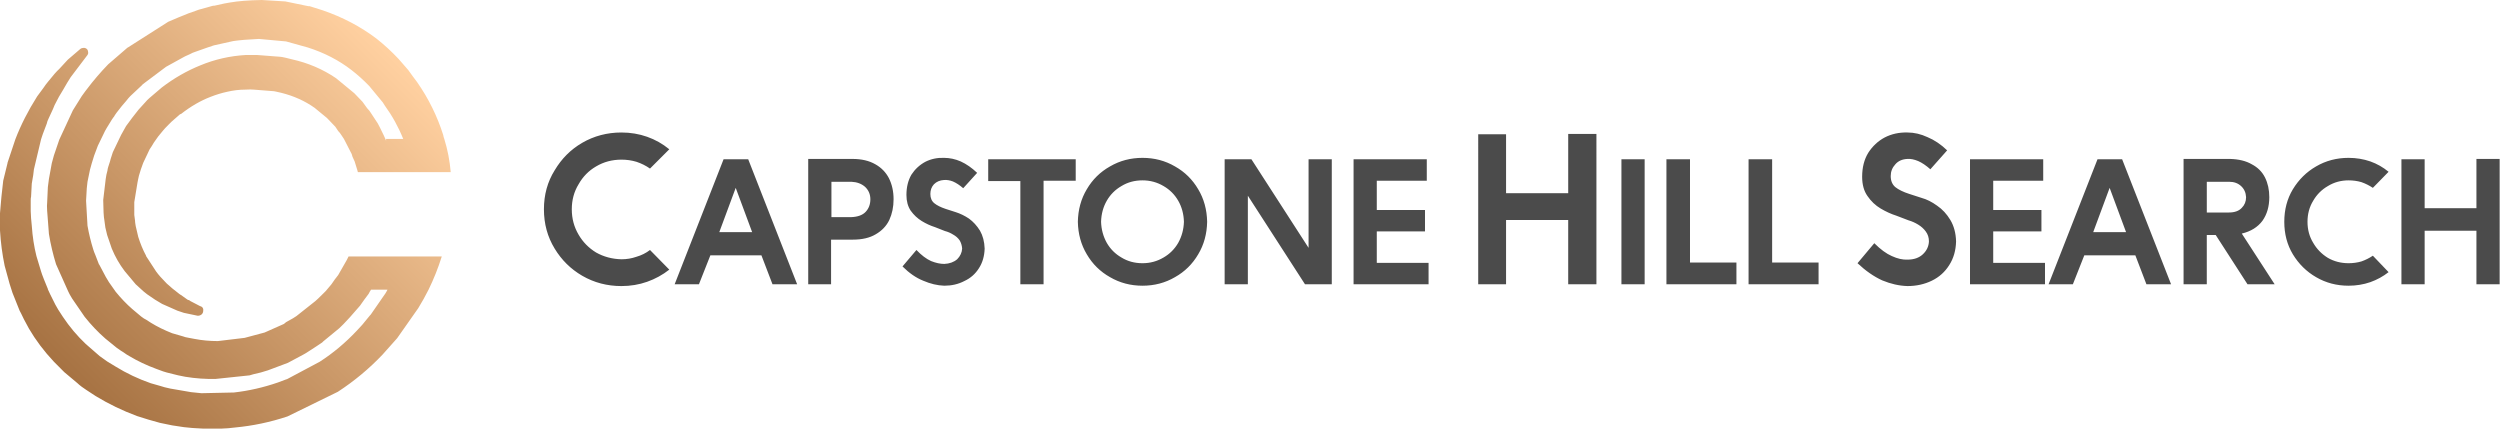
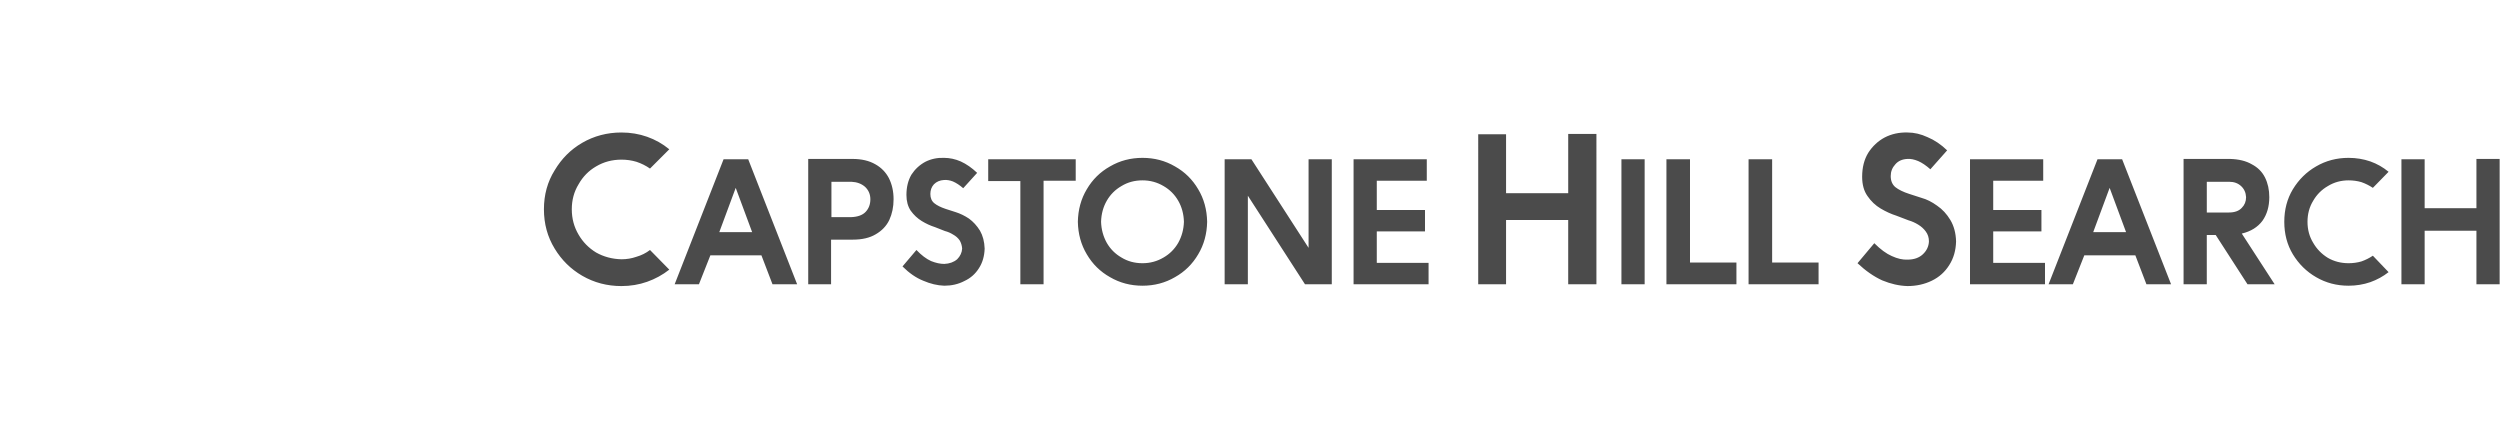
<svg xmlns="http://www.w3.org/2000/svg" version="1.1" x="0px" y="0px" width="350px" height="60px" viewBox="0 0 350 60" enable-background="new 0 0 350 60" xml:space="preserve">
  <g id="typing">
    <path fill-rule="evenodd" clip-rule="evenodd" fill="#4B4B4B" d="M105.3,32.5l-2.3-6.2l-2.3,6.2H105.3z M116.4,25.45v4.95h2.75   c0.934-0.034,1.617-0.284,2.05-0.75c0.433-0.467,0.65-1.05,0.65-1.75c0-0.7-0.25-1.283-0.75-1.75c-0.5-0.433-1.133-0.667-1.9-0.7   H116.4z M89.1,22.65c-0.667-0.2-1.367-0.3-2.1-0.3c-1.3,0-2.483,0.316-3.55,0.95c-1.034,0.6-1.85,1.434-2.45,2.5   c-0.633,1.034-0.95,2.2-0.95,3.5s0.317,2.483,0.95,3.55c0.6,1.034,1.417,1.867,2.45,2.5c1.066,0.601,2.25,0.917,3.55,0.95   c0.733,0,1.433-0.116,2.1-0.35c0.7-0.2,1.333-0.517,1.9-0.95l2.7,2.75c-0.934,0.733-1.967,1.3-3.1,1.7   c-1.133,0.399-2.333,0.6-3.6,0.6c-2,0-3.833-0.483-5.5-1.45c-1.6-0.933-2.883-2.199-3.85-3.8c-1-1.633-1.5-3.467-1.5-5.5   s0.5-3.85,1.5-5.45c0.967-1.633,2.25-2.917,3.85-3.85c1.667-0.967,3.5-1.45,5.5-1.45c1.267,0,2.467,0.2,3.6,0.6   s2.167,0.983,3.1,1.75L91,23.6C90.433,23.2,89.8,22.883,89.1,22.65z M101.3,22.3h3.45l6.85,17.5h-3.45l-1.55-4.05h-7.15l-1.6,4.05   h-3.4L101.3,22.3z M150.6,25.3h-4.5v14.5h-3.25V25.35h-4.5V22.3h12.25V25.3z M124.45,24.95c0.433,0.867,0.65,1.85,0.65,2.95   c0,1.067-0.2,2.033-0.6,2.9c-0.4,0.834-1.033,1.5-1.9,2c-0.833,0.5-1.9,0.75-3.2,0.75h-3.05v6.25h-3.2V22.25h6.2   c1.267,0,2.333,0.25,3.2,0.75C123.383,23.467,124.017,24.117,124.45,24.95z M134.5,22.6c0.8,0.367,1.567,0.9,2.3,1.6l-1.95,2.15   c-0.5-0.434-0.983-0.75-1.45-0.95c-0.433-0.167-0.85-0.233-1.25-0.2c-0.566,0.033-1.033,0.233-1.4,0.6   c-0.333,0.367-0.5,0.817-0.5,1.35c0,0.567,0.183,1,0.55,1.3c0.367,0.3,0.9,0.566,1.6,0.8l1.4,0.45c0.633,0.2,1.25,0.5,1.85,0.899   c0.6,0.434,1.117,1,1.55,1.7c0.4,0.7,0.617,1.533,0.65,2.5c-0.033,1.066-0.3,1.983-0.8,2.75c-0.5,0.8-1.183,1.4-2.05,1.8   c-0.833,0.434-1.767,0.65-2.8,0.65c-0.967-0.033-1.95-0.267-2.95-0.7c-1-0.399-1.967-1.066-2.9-2l1.95-2.3   c0.7,0.733,1.383,1.25,2.05,1.55c0.667,0.267,1.283,0.4,1.85,0.4c0.733-0.033,1.333-0.25,1.8-0.65c0.433-0.434,0.667-0.934,0.7-1.5   c-0.034-0.434-0.15-0.816-0.35-1.149c-0.233-0.334-0.533-0.601-0.9-0.801c-0.367-0.233-0.75-0.399-1.15-0.5l-1.4-0.55   c-0.633-0.2-1.25-0.483-1.85-0.85c-0.6-0.367-1.117-0.851-1.55-1.45c-0.4-0.6-0.6-1.333-0.6-2.2c0-1.1,0.233-2.05,0.7-2.85   c0.5-0.767,1.15-1.367,1.95-1.8c0.8-0.4,1.667-0.583,2.6-0.55C132.95,22.1,133.733,22.267,134.5,22.6z M165.75,31.05   c-0.033-1.1-0.3-2.083-0.8-2.95s-1.184-1.55-2.05-2.05c-0.9-0.533-1.883-0.8-2.95-0.8c-1.1,0-2.083,0.267-2.95,0.8   c-0.867,0.5-1.55,1.184-2.05,2.05s-0.767,1.85-0.8,2.95c0.033,1.066,0.3,2.05,0.8,2.95c0.5,0.866,1.183,1.55,2.05,2.05   c0.867,0.533,1.85,0.8,2.95,0.8c1.066,0,2.05-0.267,2.95-0.8c0.867-0.5,1.55-1.184,2.05-2.05   C165.45,33.1,165.717,32.116,165.75,31.05z M167.75,26.5c0.8,1.333,1.217,2.85,1.25,4.55c-0.033,1.7-0.45,3.217-1.25,4.55   c-0.8,1.367-1.883,2.434-3.25,3.2c-1.367,0.8-2.883,1.2-4.55,1.2c-1.667,0-3.184-0.4-4.55-1.2c-1.367-0.767-2.45-1.833-3.25-3.2   c-0.8-1.333-1.217-2.85-1.25-4.55c0.033-1.7,0.45-3.216,1.25-4.55c0.8-1.367,1.883-2.433,3.25-3.2c1.367-0.8,2.883-1.2,4.55-1.2   c1.667,0,3.183,0.4,4.55,1.2C165.867,24.067,166.95,25.133,167.75,26.5z M183.2,22.3h3.25v17.5h-3.75l-8-12.4v12.4h-3.25V22.3h3.75   l8,12.4V22.3z M189.5,22.3h10.25v3h-7v4.1h6.75v3h-6.75V36.8H200v3h-10.5V22.3z M206.95,18.8h3.899v8.25h8.7v-8.3h3.95V39.8h-3.95   v-9h-8.7v9h-3.899V18.8z M227,22.3h3.25v17.5H227V22.3z M243.1,36.75v3.05h-9.8V22.3h3.3v14.45H243.1z M244.8,22.3h3.3v14.45h6.5   v3.05h-9.8V22.3z M272.6,21.05l-2.35,2.65c-0.6-0.534-1.167-0.917-1.7-1.15c-0.566-0.233-1.066-0.333-1.5-0.3   c-0.733,0.033-1.3,0.283-1.7,0.75c-0.433,0.467-0.649,1.017-0.649,1.65c0,0.667,0.217,1.184,0.649,1.55   c0.467,0.367,1.117,0.683,1.95,0.95l1.7,0.55c0.733,0.2,1.467,0.566,2.2,1.1c0.733,0.5,1.35,1.167,1.85,2   c0.5,0.834,0.767,1.834,0.8,3c-0.033,1.267-0.35,2.367-0.949,3.3c-0.601,0.967-1.417,1.7-2.45,2.2s-2.167,0.75-3.4,0.75   c-1.166-0.033-2.35-0.3-3.55-0.8c-1.167-0.533-2.316-1.333-3.45-2.4l2.351-2.8c0.866,0.867,1.683,1.467,2.449,1.8   c0.801,0.367,1.534,0.534,2.2,0.5c0.9,0,1.617-0.25,2.15-0.75s0.816-1.1,0.85-1.8c0-0.533-0.149-1-0.45-1.399   c-0.267-0.367-0.616-0.684-1.05-0.95s-0.883-0.467-1.35-0.601l-1.7-0.649c-0.733-0.233-1.467-0.567-2.2-1   c-0.733-0.434-1.35-1.017-1.85-1.75c-0.5-0.7-0.75-1.6-0.75-2.7c0-1.3,0.283-2.417,0.85-3.35c0.601-0.933,1.367-1.65,2.3-2.15   c0.967-0.5,2.034-0.733,3.2-0.7c0.934,0,1.867,0.217,2.8,0.65C270.816,19.6,271.733,20.217,272.6,21.05z M312.05,29.75   c0.8,0,1.4-0.217,1.8-0.65c0.4-0.4,0.601-0.9,0.601-1.5c-0.033-0.633-0.267-1.15-0.7-1.55c-0.434-0.4-0.983-0.6-1.65-0.6h-3.149   v4.3H312.05z M285.8,29.4v3h-6.75V36.8h7.25v3h-10.5V22.3h10.25v3h-7v4.1H285.8z M297.65,32.5l-2.301-6.2l-2.3,6.2H297.65z    M293.65,22.3h3.449l6.851,17.5h-3.45l-1.55-4.05h-7.15l-1.6,4.05h-3.4L293.65,22.3z M305.7,22.25h6.5   c1.233,0.033,2.25,0.283,3.05,0.75c0.833,0.433,1.45,1.05,1.85,1.85c0.4,0.8,0.601,1.717,0.601,2.75c0,1.3-0.316,2.4-0.95,3.3   c-0.667,0.899-1.634,1.5-2.9,1.8l4.601,7.1h-3.8L310.2,32.9h-1.25V39.8h-3.25V22.25z M324.25,23.3c1.366-0.8,2.884-1.2,4.55-1.2   c1.066,0,2.084,0.167,3.05,0.5c0.934,0.333,1.784,0.816,2.551,1.45l-2.2,2.25c-0.5-0.333-1.033-0.6-1.601-0.8   c-0.566-0.167-1.166-0.25-1.8-0.25c-1.066,0-2.033,0.267-2.899,0.8c-0.867,0.5-1.551,1.184-2.051,2.05   c-0.533,0.867-0.8,1.85-0.8,2.95c0,1.101,0.267,2.084,0.8,2.95c0.5,0.866,1.184,1.566,2.051,2.1c0.866,0.5,1.833,0.75,2.899,0.75   c0.634,0,1.233-0.083,1.8-0.25c0.567-0.199,1.101-0.466,1.601-0.8l2.2,2.3c-0.767,0.601-1.617,1.067-2.551,1.4   c-0.966,0.333-1.983,0.5-3.05,0.5c-1.666,0-3.184-0.4-4.55-1.2c-1.333-0.767-2.417-1.833-3.25-3.2c-0.8-1.333-1.2-2.85-1.2-4.55   c0-1.7,0.4-3.216,1.2-4.55C321.833,25.133,322.917,24.067,324.25,23.3z M346.7,22.25h3.25V39.8h-3.25v-7.5h-7.25v7.5h-3.25V22.3   h3.25v6.85h7.25V22.25z" />
  </g>
  <g id="mark">
    <linearGradient id="SVGID_1_" gradientUnits="userSpaceOnUse" x1="53.714" y1="6.827" x2="9.069" y2="51.458">
      <stop offset="0" style="stop-color:#FFD0A0" />
      <stop offset="1" style="stop-color:#A77343" />
    </linearGradient>
-     <path fill-rule="evenodd" clip-rule="evenodd" fill="url(#SVGID_1_)" d="M62.2,19.45c0.466,1.5,0.767,3.05,0.9,4.65h-13l-0.05-0.2   c-0.066-0.2-0.2-0.633-0.4-1.3c-0.133-0.3-0.233-0.517-0.3-0.65c-0.067-0.3-0.15-0.517-0.25-0.65l-0.95-1.85l-0.4-0.6   c-0.1-0.167-0.233-0.333-0.4-0.5l-0.4-0.6l-1.1-1.15c-0.033-0.033-0.067-0.067-0.1-0.1l-1.7-1.4c-1.367-0.967-2.917-1.667-4.65-2.1   l-0.65-0.15c-0.267-0.067-0.483-0.1-0.65-0.1l-2.55-0.2c-0.267-0.033-0.683-0.033-1.25,0c-0.8,0-1.633,0.1-2.5,0.3   c-0.767,0.167-1.533,0.4-2.3,0.7c-1.4,0.534-2.783,1.333-4.15,2.4L25.2,16L24,17.05c-0.2,0.2-0.333,0.333-0.4,0.4   c-0.4,0.4-0.65,0.667-0.75,0.8l-0.7,0.85c-0.267,0.4-0.467,0.683-0.6,0.85c-0.233,0.4-0.433,0.716-0.6,0.95l-0.9,1.9   c-0.233,0.6-0.433,1.2-0.6,1.8l-0.1,0.45c-0.033,0.133-0.067,0.3-0.1,0.5L18.8,28.3v0.9c0,0.2,0,0.5,0,0.899l0.1,0.75   c0,0.167,0.033,0.434,0.1,0.801l0.35,1.5c0.3,0.966,0.667,1.85,1.1,2.649v0.05l1.4,2.15c0.333,0.467,0.833,1.033,1.5,1.7l0.8,0.7   c0.333,0.267,0.567,0.449,0.7,0.55c0.1,0.1,0.333,0.267,0.7,0.5l0.7,0.5l0.1,0.05h0.05c0.1,0.033,0.184,0.083,0.25,0.15L28,42.85   c0.133,0.034,0.233,0.084,0.3,0.15c0.133,0.134,0.184,0.3,0.15,0.5c0,0.2-0.067,0.366-0.2,0.5c-0.167,0.134-0.333,0.2-0.5,0.2   c-0.033,0-0.067,0-0.1,0l-1.9-0.4l-0.9-0.3l-2.15-0.95l-1-0.6c-0.667-0.467-1.034-0.717-1.1-0.75c-0.233-0.2-0.4-0.334-0.5-0.4   c-0.233-0.2-0.417-0.366-0.55-0.5L19,39.8l-1.55-1.85c-0.733-0.967-1.333-2.017-1.8-3.15L15,32.9   c-0.067-0.267-0.15-0.617-0.25-1.051l-0.15-1.1c-0.033-0.1-0.067-0.434-0.1-1L14.45,28l0.35-2.95c0.034-0.267,0.067-0.466,0.1-0.6   l0.15-0.6c0-0.167,0.117-0.583,0.35-1.25c0-0.067,0.133-0.5,0.4-1.3l1.15-2.4c0.433-0.767,0.667-1.183,0.7-1.25   c0.434-0.6,0.717-0.983,0.85-1.15l0.9-1.15c0.067-0.067,0.4-0.434,1-1.1c0.1-0.133,0.283-0.317,0.55-0.55l1.7-1.45   c1.7-1.3,3.5-2.333,5.4-3.1c2-0.833,4.117-1.316,6.35-1.45c0.7,0,1.233,0,1.6,0l3.25,0.25c0.1,0,0.367,0.05,0.8,0.15l0.8,0.2   c2.267,0.5,4.333,1.383,6.2,2.65l2.55,2.1l1.15,1.2l0.65,0.9c0.233,0.233,0.417,0.467,0.55,0.7l0.95,1.45   c0.167,0.3,0.434,0.833,0.8,1.6c0.033,0.067,0.117,0.25,0.25,0.55c0.033,0.1,0.066,0.183,0.1,0.25v-0.25h2.4   c-0.667-1.667-1.534-3.233-2.6-4.7l-0.25-0.4l-1.9-2.3c-0.8-0.833-1.633-1.583-2.5-2.25c-1.767-1.367-3.8-2.417-6.1-3.15L40.05,5.8   l-3.8-0.35c-1.5,0.066-2.7,0.167-3.6,0.3c-0.1,0.033-0.7,0.167-1.8,0.4l-0.9,0.2c-0.434,0.133-0.733,0.233-0.9,0.3l-1.7,0.6   c-0.233,0.067-0.5,0.183-0.8,0.35C26.017,7.833,25.733,7.967,25.7,8l-2.45,1.35l-3,2.25c-0.233,0.167-0.367,0.283-0.4,0.35   l-1.6,1.5c-0.167,0.167-0.367,0.4-0.6,0.7c-0.3,0.367-0.5,0.6-0.6,0.7c-0.6,0.733-0.966,1.233-1.1,1.5   c-0.067,0.033-0.4,0.55-1,1.55c-0.2,0.333-0.333,0.583-0.4,0.75L13.7,20.4c-0.034,0.067-0.083,0.2-0.15,0.4l-0.15,0.4   c-0.1,0.2-0.283,0.75-0.55,1.65c-0.067,0.2-0.15,0.5-0.25,0.9l-0.35,1.7c-0.033,0.2-0.067,0.5-0.1,0.9c0,0.1-0.033,0.683-0.1,1.75   l0.2,3.5c0.2,1.134,0.467,2.233,0.8,3.301c0.067,0.233,0.167,0.5,0.3,0.8l0.5,1.3l0.05,0.05l0.9,1.7   c0.1,0.167,0.25,0.417,0.45,0.75l0.95,1.35c0.733,0.9,1.5,1.7,2.3,2.4l1.25,1.05c0.3,0.233,0.533,0.384,0.7,0.45   c0.433,0.267,0.667,0.417,0.7,0.45c0.867,0.533,1.85,1.017,2.95,1.45l1.55,0.449c0.133,0.067,0.4,0.134,0.8,0.2   c0.167,0.033,0.433,0.084,0.8,0.15c1.033,0.2,2.117,0.3,3.25,0.3l3.75-0.45l2.8-0.75l2.7-1.2l0.3-0.25   c0.8-0.433,1.284-0.716,1.45-0.85l2.65-2.1c0.167-0.134,0.55-0.5,1.15-1.101l0.3-0.3l0.8-0.95c0.033-0.066,0.184-0.283,0.45-0.649   l0.5-0.65l1.2-2.1c0.1-0.2,0.184-0.367,0.25-0.5h13.05c-0.5,1.6-1.117,3.149-1.85,4.649c-0.433,0.867-0.917,1.733-1.45,2.601   L55.6,47.35l-2.05,2.301c-1.867,1.966-3.95,3.699-6.25,5.199l-7.05,3.45c-2.4,0.8-4.85,1.316-7.35,1.55l-0.95,0.101   c-0.4,0.033-0.7,0.05-0.9,0.05H28.4c-0.2,0-0.5-0.017-0.9-0.05c-0.233,0-0.817-0.05-1.75-0.15l-1.65-0.25   c-0.767-0.166-1.333-0.283-1.7-0.35c-0.7-0.2-1.233-0.351-1.6-0.45l-1.6-0.5c-2.067-0.767-4-1.7-5.8-2.8   c-0.566-0.367-1-0.65-1.3-0.851l-0.65-0.449c-0.267-0.2-0.467-0.367-0.6-0.5L9,52.1L8.6,51.7c-1.467-1.4-2.733-2.9-3.8-4.5   c-0.3-0.467-0.55-0.867-0.75-1.2c-0.333-0.6-0.566-1.033-0.7-1.3C3.017,44,2.817,43.6,2.75,43.5l-1-2.5   c-0.233-0.7-0.367-1.116-0.4-1.25l-0.7-2.55C0.317,35.6,0.1,33.95,0,32.25v-1.2c0-0.533,0-0.934,0-1.2c0.1-1.2,0.167-1.967,0.2-2.3   l0.25-2.25l0.6-2.45V22.8c0-0.033,0.017-0.083,0.05-0.15l1.05-3.15c0.767-2,1.783-4,3.05-6c0.2-0.267,0.483-0.65,0.85-1.15   c0.267-0.4,0.517-0.733,0.75-1c0.633-0.8,1.133-1.367,1.5-1.7c0.633-0.667,1.034-1.1,1.2-1.3l1.75-1.5c0.133-0.1,0.3-0.15,0.5-0.15   c0.167,0,0.317,0.066,0.45,0.2c0.1,0.133,0.15,0.3,0.15,0.5c0,0.1-0.033,0.2-0.1,0.3L9.9,10.8c-0.133,0.2-0.3,0.467-0.5,0.8   c-0.3,0.5-0.483,0.816-0.55,0.95c-0.167,0.267-0.367,0.6-0.6,1c-0.133,0.267-0.333,0.65-0.6,1.15c-0.1,0.233-0.183,0.433-0.25,0.6   l-0.6,1.3c-0.133,0.267-0.216,0.5-0.25,0.7L6,18.75c-0.033,0.1-0.117,0.35-0.25,0.75l-1,4.2c-0.033,0.433-0.133,1.1-0.3,2   l-0.1,1.85C4.317,27.65,4.3,27.8,4.3,28v1.55c0,0.2,0.017,0.533,0.05,1l0.1,1.05c0.1,1.5,0.316,2.917,0.65,4.25L5.75,38   c0.067,0.233,0.2,0.6,0.4,1.1L6.7,40.45v0.05l0.35,0.75c0.067,0.134,0.25,0.5,0.55,1.1c0,0.034,0.183,0.367,0.55,1   c0.1,0.167,0.317,0.5,0.65,1c0.934,1.4,2,2.667,3.2,3.801l1.95,1.699c0.233,0.167,0.583,0.417,1.05,0.75l1.15,0.7   c1.567,0.967,3.217,1.75,4.95,2.351l1.4,0.399c0.267,0.101,0.717,0.217,1.35,0.351l2.9,0.5c0.633,0.066,1.117,0.116,1.45,0.149   l4.55-0.1c2.067-0.233,4.117-0.7,6.15-1.4l1.2-0.45h0.05l4.6-2.449c1.867-1.2,3.6-2.65,5.2-4.351l0.6-0.649   c0.133-0.134,0.317-0.351,0.55-0.65l0.7-0.85l0.1-0.101l1.8-2.6c0.2-0.267,0.35-0.5,0.45-0.7c0.033-0.066,0.067-0.134,0.1-0.2h-2.3   c-0.133,0.2-0.25,0.4-0.35,0.601l-0.6,0.8c-0.3,0.434-0.5,0.717-0.6,0.85L49,44.4c-0.7,0.767-1.2,1.283-1.5,1.55l-2.25,1.85   l-0.15,0.15l-0.9,0.6c-0.233,0.167-0.517,0.351-0.85,0.55c-0.4,0.267-0.7,0.45-0.9,0.551L40.3,50.8l-2.8,1.05   c-0.567,0.167-0.9,0.267-1,0.301l-1.05,0.25c-0.233,0.066-0.4,0.116-0.5,0.149l-4.75,0.5c-1.4,0.033-2.817-0.066-4.25-0.3   c-0.367-0.066-0.7-0.134-1-0.2l-1.6-0.399c-0.233-0.067-0.4-0.117-0.5-0.15l-0.95-0.35c-1.367-0.5-2.633-1.101-3.8-1.801   c-0.2-0.1-0.483-0.283-0.85-0.55c-0.133-0.066-0.433-0.267-0.9-0.6l-1.6-1.3c-1.033-0.9-2-1.917-2.9-3.051L10.1,41.8   c-0.267-0.434-0.45-0.767-0.55-1L7.85,37c-0.434-1.4-0.767-2.816-1-4.25L6.6,29.5c-0.033-0.533-0.033-0.9,0-1.1   c0.033-0.967,0.066-1.7,0.1-2.2c0.1-0.733,0.15-1.117,0.15-1.15l0.2-1.1c0-0.067,0.067-0.434,0.2-1.1   c0.133-0.5,0.233-0.867,0.3-1.1c0.434-1.3,0.684-2.033,0.75-2.2l1.9-4.1c0.733-1.167,1.15-1.833,1.25-2   c0.2-0.3,0.667-0.917,1.4-1.85l0.75-0.9c0.433-0.5,0.683-0.784,0.75-0.85L15.15,9l2.55-2.2c0.1-0.1,0.167-0.15,0.2-0.15l5.65-3.6   c1.233-0.533,1.95-0.833,2.15-0.9c0.633-0.267,0.983-0.4,1.05-0.4l1.1-0.4c0.033,0,0.4-0.1,1.1-0.3l0.7-0.2   c0.1-0.033,0.167-0.05,0.2-0.05H30c1.167-0.267,1.9-0.417,2.2-0.45c1.133-0.2,2.617-0.317,4.45-0.35l3.3,0.2l3.15,0.65   c0.167,0.033,0.233,0.033,0.2,0l1.9,0.6c2.8,0.966,5.3,2.283,7.5,3.95c1.1,0.867,2.133,1.817,3.1,2.85l1.35,1.55   c0.133,0.2,0.35,0.5,0.65,0.9l0.6,0.8c1.6,2.3,2.817,4.767,3.65,7.4C62.083,19.1,62.133,19.283,62.2,19.45z" />
  </g>
</svg>